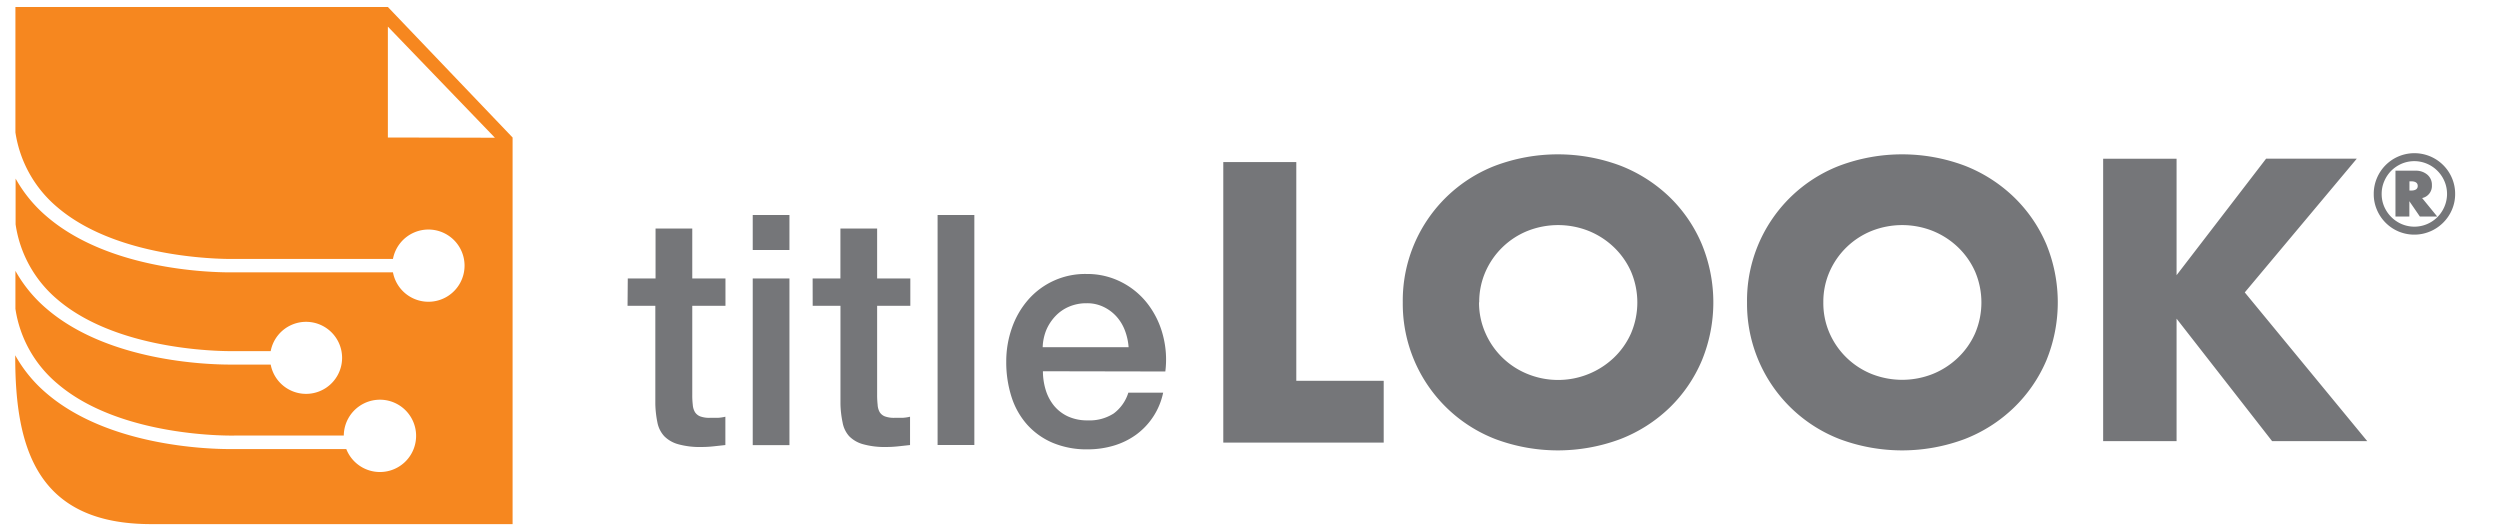
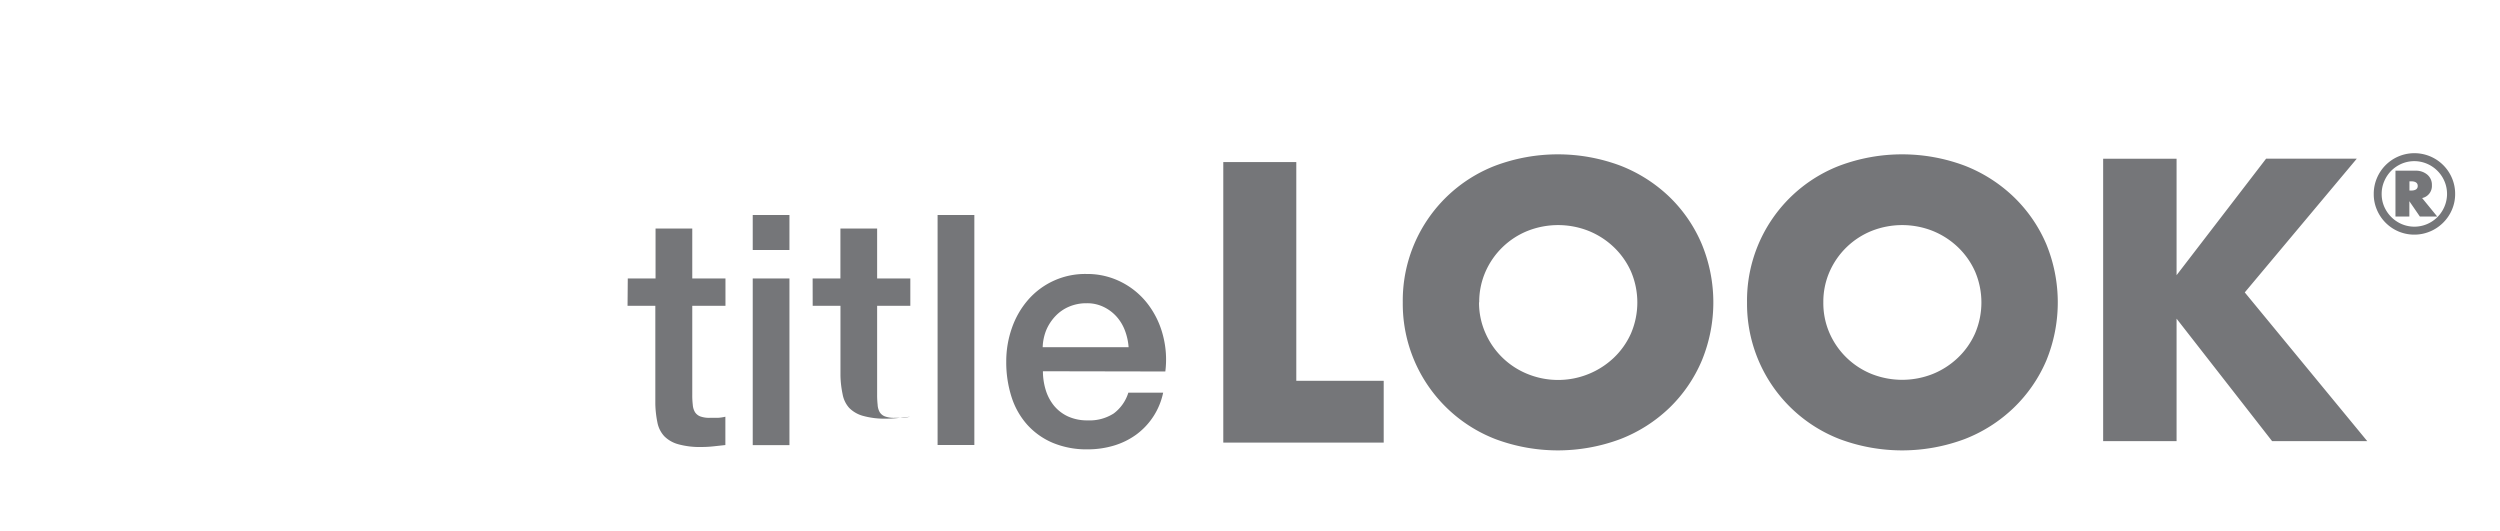
<svg xmlns="http://www.w3.org/2000/svg" id="Layer_1" data-name="Layer 1" viewBox="0 0 540 114.76">
-   <path d="M83.78 1.51H3.33V28.6a26.17 26.17 0 009.09 16.19c13.79 11.75 38.11 11.15 38.36 11.14h34.1a7.8 7.8 0 110 2.9H49.75c-5.15 0-26.36-.72-39.57-12a29.75 29.75 0 01-6.81-8.26v9.89a26.12 26.12 0 009.05 16.24c13.79 11.76 38.11 11.15 38.36 11.14h7.69a7.78 7.78 0 110 2.91h-8.76c-5.15 0-26.36-.71-39.57-12a29.85 29.85 0 01-6.81-8.25v8.2a26.12 26.12 0 009.09 16.18c13.79 11.81 38.11 11.21 38.36 11.2h23.48A7.81 7.81 0 1174.8 97H49.67c-5.15 0-26.36-.72-39.57-12a29.75 29.75 0 01-6.81-8.26v.38c0 19.9 4.83 36.09 29.37 36.09h78.06V29.7zm0 28.19V5.75l23.12 24z" fill="#f6871f" />
-   <path d="M280 35v47.26h18.88V95.6h-34.65V35zm23 30.31a31.21 31.21 0 0120-29.53 38.53 38.53 0 0127 0 32.06 32.06 0 0110.64 6.79 30.89 30.89 0 016.95 10.17 33 33 0 010 25.15 31 31 0 01-6.95 10.16A31.9 31.9 0 01350 94.84a38.53 38.53 0 01-27 0 31.32 31.32 0 01-20-29.53zm16.47 0a16.18 16.18 0 001.41 6.69 16.75 16.75 0 009.12 8.8 17.5 17.5 0 0018.56-3.5 16.49 16.49 0 003.74-5.3 17 17 0 000-13.34 16.6 16.6 0 00-3.74-5.3 17.19 17.19 0 00-5.46-3.5 17.92 17.92 0 00-13.1 0 16.75 16.75 0 00-9.12 8.8 16.18 16.18 0 00-1.37 6.65zm57.89 0a31.21 31.21 0 0120-29.53 38.53 38.53 0 0127 0A32.06 32.06 0 01435 42.57a31.07 31.07 0 017 10.17 33.12 33.12 0 010 25.15 31.13 31.13 0 01-7 10.16 31.9 31.9 0 01-10.64 6.79 38.53 38.53 0 01-27 0 31.32 31.32 0 01-20-29.53zm16.48 0A16.17 16.17 0 00395.2 72a16.75 16.75 0 009.12 8.8 17.92 17.92 0 0013.1 0 17.19 17.19 0 005.46-3.5 16.49 16.49 0 003.74-5.3 17 17 0 000-13.34 16.6 16.6 0 00-3.74-5.3 17.19 17.19 0 00-5.46-3.5 17.92 17.92 0 00-13.1 0 16.75 16.75 0 00-9.12 8.8 16.17 16.17 0 00-1.36 6.65zM135.6 60.15h6V49.37h7.93v10.78h7.17v5.91h-7.17v19.2a16.83 16.83 0 00.11 2.16 3.63 3.63 0 00.46 1.58 2.35 2.35 0 001.15.94 5.65 5.65 0 002.09.31h1.67a8.85 8.85 0 001.67-.24v6.12l-2.58.28a23.86 23.86 0 01-2.57.14 17.37 17.37 0 01-5.05-.6 6.76 6.76 0 01-3-1.73 6.06 6.06 0 01-1.48-2.97 22.53 22.53 0 01-.45-4V66.06h-6zm26.99-13.71h7.93V54h-7.93zm0 13.71h7.93v36h-7.93zm12.94 0h6V49.37h7.93v10.78h7.17v5.91h-7.17v19.2a18.88 18.88 0 00.11 2.16A3.63 3.63 0 00190 89a2.28 2.28 0 001.14.94 5.65 5.65 0 002.09.31h1.67a8.73 8.73 0 001.67-.24v6.12l-2.57.28a24.19 24.19 0 01-2.58.14 17.3 17.3 0 01-5-.6 6.71 6.71 0 01-3-1.73 6 6 0 01-1.42-2.97 21.57 21.57 0 01-.46-4V66.06h-6zm26.99-13.71h7.94v49.68h-7.94zm22.75 33.75a13.94 13.94 0 00.59 4 10 10 0 001.78 3.41 8.57 8.57 0 003 2.33 9.89 9.89 0 004.31.87 9.62 9.62 0 005.61-1.49 8.87 8.87 0 003.16-4.49h7.52a15 15 0 01-5.85 9.08 16 16 0 01-4.83 2.36 19.66 19.66 0 01-5.61.8 19 19 0 01-7.51-1.39 15.59 15.59 0 01-5.53-3.9 16.55 16.55 0 01-3.41-6 24.46 24.46 0 01-1.15-7.65 21.67 21.67 0 011.22-7.27 18.49 18.49 0 013.43-6 16.31 16.31 0 0112.69-5.67 16.16 16.16 0 017.66 1.82 16.63 16.63 0 015.6 4.7 18.78 18.78 0 013.24 6.71 20.54 20.54 0 01.52 7.83zM243.78 75a12.75 12.75 0 00-.8-3.62 9.58 9.58 0 00-1.81-3 8.94 8.94 0 00-2.78-2.08 8.13 8.13 0 00-3.66-.8 9.49 9.49 0 00-3.79.73 8.71 8.71 0 00-2.92 2 10.11 10.11 0 00-2 3 10.79 10.79 0 00-.8 3.76zm226.36-15.56l19.34-25.17h19.59l-24.2 28.89 26.46 32.13h-20.55l-20.64-26.46v26.46h-15.86v-61h15.86zm42.59-17.55a8.58 8.58 0 01.69-3.43 8.77 8.77 0 014.67-4.68 8.81 8.81 0 019.64 1.88 8.76 8.76 0 011.89 2.8 8.58 8.58 0 01.69 3.43 8.48 8.48 0 01-.69 3.41 8.71 8.71 0 01-1.89 2.79 8.81 8.81 0 01-9.64 1.91 8.79 8.79 0 01-4.67-4.67 8.48 8.48 0 01-.69-3.44zm1.71 0a6.81 6.81 0 00.55 2.74 7.29 7.29 0 001.53 2.25 7.22 7.22 0 002.24 1.52 7 7 0 005.49 0 7.15 7.15 0 002.25-1.52 7.26 7.26 0 001.5-2.25 7 7 0 000-5.49 7.14 7.14 0 00-3.77-3.77 7 7 0 00-5.49 0 7.4 7.4 0 00-2.24 1.52 7.29 7.29 0 00-1.5 2.25 6.82 6.82 0 00-.56 2.75zm12 4.88h-3.75l-2.27-3.31v3.31h-3v-9.9h4.31a3.77 3.77 0 012.56.85 2.83 2.83 0 011 2.28 2.66 2.66 0 01-2.11 2.78zm-6-5.61h.32c1 0 1.47-.34 1.47-1s-.49-1-1.47-1h-.32z" fill="#757679" />
+   <path d="M280 35v47.26h18.88V95.6h-34.65V35zm23 30.31a31.21 31.21 0 0120-29.53 38.53 38.53 0 0127 0 32.06 32.06 0 0110.64 6.79 30.89 30.89 0 016.95 10.17 33 33 0 010 25.15 31 31 0 01-6.95 10.16A31.9 31.9 0 01350 94.84a38.53 38.53 0 01-27 0 31.32 31.32 0 01-20-29.53zm16.47 0a16.18 16.18 0 001.41 6.69 16.75 16.75 0 009.12 8.8 17.5 17.5 0 0018.56-3.5 16.49 16.49 0 003.74-5.3 17 17 0 000-13.34 16.6 16.6 0 00-3.74-5.3 17.19 17.19 0 00-5.46-3.5 17.92 17.92 0 00-13.1 0 16.75 16.75 0 00-9.12 8.8 16.18 16.18 0 00-1.37 6.65zm57.89 0a31.21 31.21 0 0120-29.53 38.53 38.53 0 0127 0A32.06 32.06 0 01435 42.57a31.07 31.07 0 017 10.17 33.12 33.12 0 010 25.15 31.13 31.13 0 01-7 10.16 31.9 31.9 0 01-10.64 6.79 38.53 38.53 0 01-27 0 31.32 31.32 0 01-20-29.53zm16.48 0A16.17 16.17 0 00395.2 72a16.75 16.75 0 009.12 8.8 17.92 17.92 0 0013.1 0 17.19 17.19 0 005.46-3.5 16.49 16.49 0 003.74-5.3 17 17 0 000-13.34 16.6 16.6 0 00-3.74-5.3 17.19 17.19 0 00-5.46-3.5 17.92 17.92 0 00-13.1 0 16.75 16.75 0 00-9.12 8.8 16.17 16.17 0 00-1.36 6.65zM135.6 60.15h6V49.37h7.93v10.78h7.17v5.91h-7.17v19.2a16.83 16.83 0 00.11 2.16 3.63 3.63 0 00.46 1.58 2.35 2.35 0 001.15.94 5.65 5.65 0 002.09.31h1.67a8.85 8.85 0 001.67-.24v6.12l-2.58.28a23.86 23.86 0 01-2.57.14 17.37 17.37 0 01-5.05-.6 6.76 6.76 0 01-3-1.73 6.06 6.06 0 01-1.48-2.97 22.53 22.53 0 01-.45-4V66.06h-6zm26.99-13.71h7.93V54h-7.93zm0 13.71h7.93v36h-7.93zm12.94 0h6V49.37h7.93v10.78h7.17v5.91h-7.17v19.2a18.88 18.88 0 00.11 2.16A3.63 3.63 0 00190 89a2.28 2.28 0 001.14.94 5.65 5.65 0 002.09.31h1.67a8.73 8.73 0 001.67-.24l-2.57.28a24.19 24.19 0 01-2.58.14 17.3 17.3 0 01-5-.6 6.71 6.71 0 01-3-1.73 6 6 0 01-1.42-2.97 21.57 21.57 0 01-.46-4V66.06h-6zm26.99-13.71h7.94v49.68h-7.94zm22.75 33.75a13.94 13.94 0 00.59 4 10 10 0 001.78 3.41 8.57 8.57 0 003 2.33 9.89 9.89 0 004.31.87 9.62 9.62 0 005.61-1.49 8.87 8.87 0 003.16-4.49h7.52a15 15 0 01-5.85 9.08 16 16 0 01-4.83 2.36 19.66 19.66 0 01-5.61.8 19 19 0 01-7.51-1.39 15.59 15.59 0 01-5.53-3.9 16.55 16.55 0 01-3.41-6 24.46 24.46 0 01-1.15-7.65 21.67 21.67 0 011.22-7.27 18.49 18.49 0 013.43-6 16.31 16.31 0 0112.69-5.67 16.16 16.16 0 017.66 1.82 16.63 16.63 0 015.6 4.7 18.78 18.78 0 013.24 6.71 20.54 20.54 0 01.52 7.83zM243.78 75a12.75 12.75 0 00-.8-3.62 9.58 9.58 0 00-1.81-3 8.94 8.94 0 00-2.78-2.08 8.13 8.13 0 00-3.66-.8 9.49 9.49 0 00-3.79.73 8.71 8.71 0 00-2.92 2 10.11 10.11 0 00-2 3 10.79 10.79 0 00-.8 3.76zm226.36-15.56l19.34-25.17h19.59l-24.2 28.89 26.46 32.13h-20.55l-20.64-26.46v26.46h-15.86v-61h15.86zm42.59-17.55a8.58 8.58 0 01.69-3.43 8.77 8.77 0 014.67-4.68 8.81 8.81 0 019.64 1.88 8.76 8.76 0 011.89 2.8 8.58 8.58 0 01.69 3.43 8.48 8.48 0 01-.69 3.41 8.71 8.71 0 01-1.89 2.79 8.81 8.81 0 01-9.64 1.91 8.79 8.79 0 01-4.67-4.67 8.48 8.48 0 01-.69-3.44zm1.71 0a6.81 6.81 0 00.55 2.74 7.29 7.29 0 001.53 2.25 7.22 7.22 0 002.24 1.52 7 7 0 005.49 0 7.15 7.15 0 002.25-1.52 7.26 7.26 0 001.5-2.25 7 7 0 000-5.49 7.14 7.14 0 00-3.77-3.77 7 7 0 00-5.49 0 7.4 7.4 0 00-2.24 1.52 7.29 7.29 0 00-1.5 2.25 6.82 6.82 0 00-.56 2.75zm12 4.88h-3.75l-2.27-3.31v3.31h-3v-9.9h4.31a3.77 3.77 0 012.56.85 2.83 2.83 0 011 2.28 2.66 2.66 0 01-2.11 2.78zm-6-5.61h.32c1 0 1.47-.34 1.47-1s-.49-1-1.47-1h-.32z" fill="#757679" />
</svg>